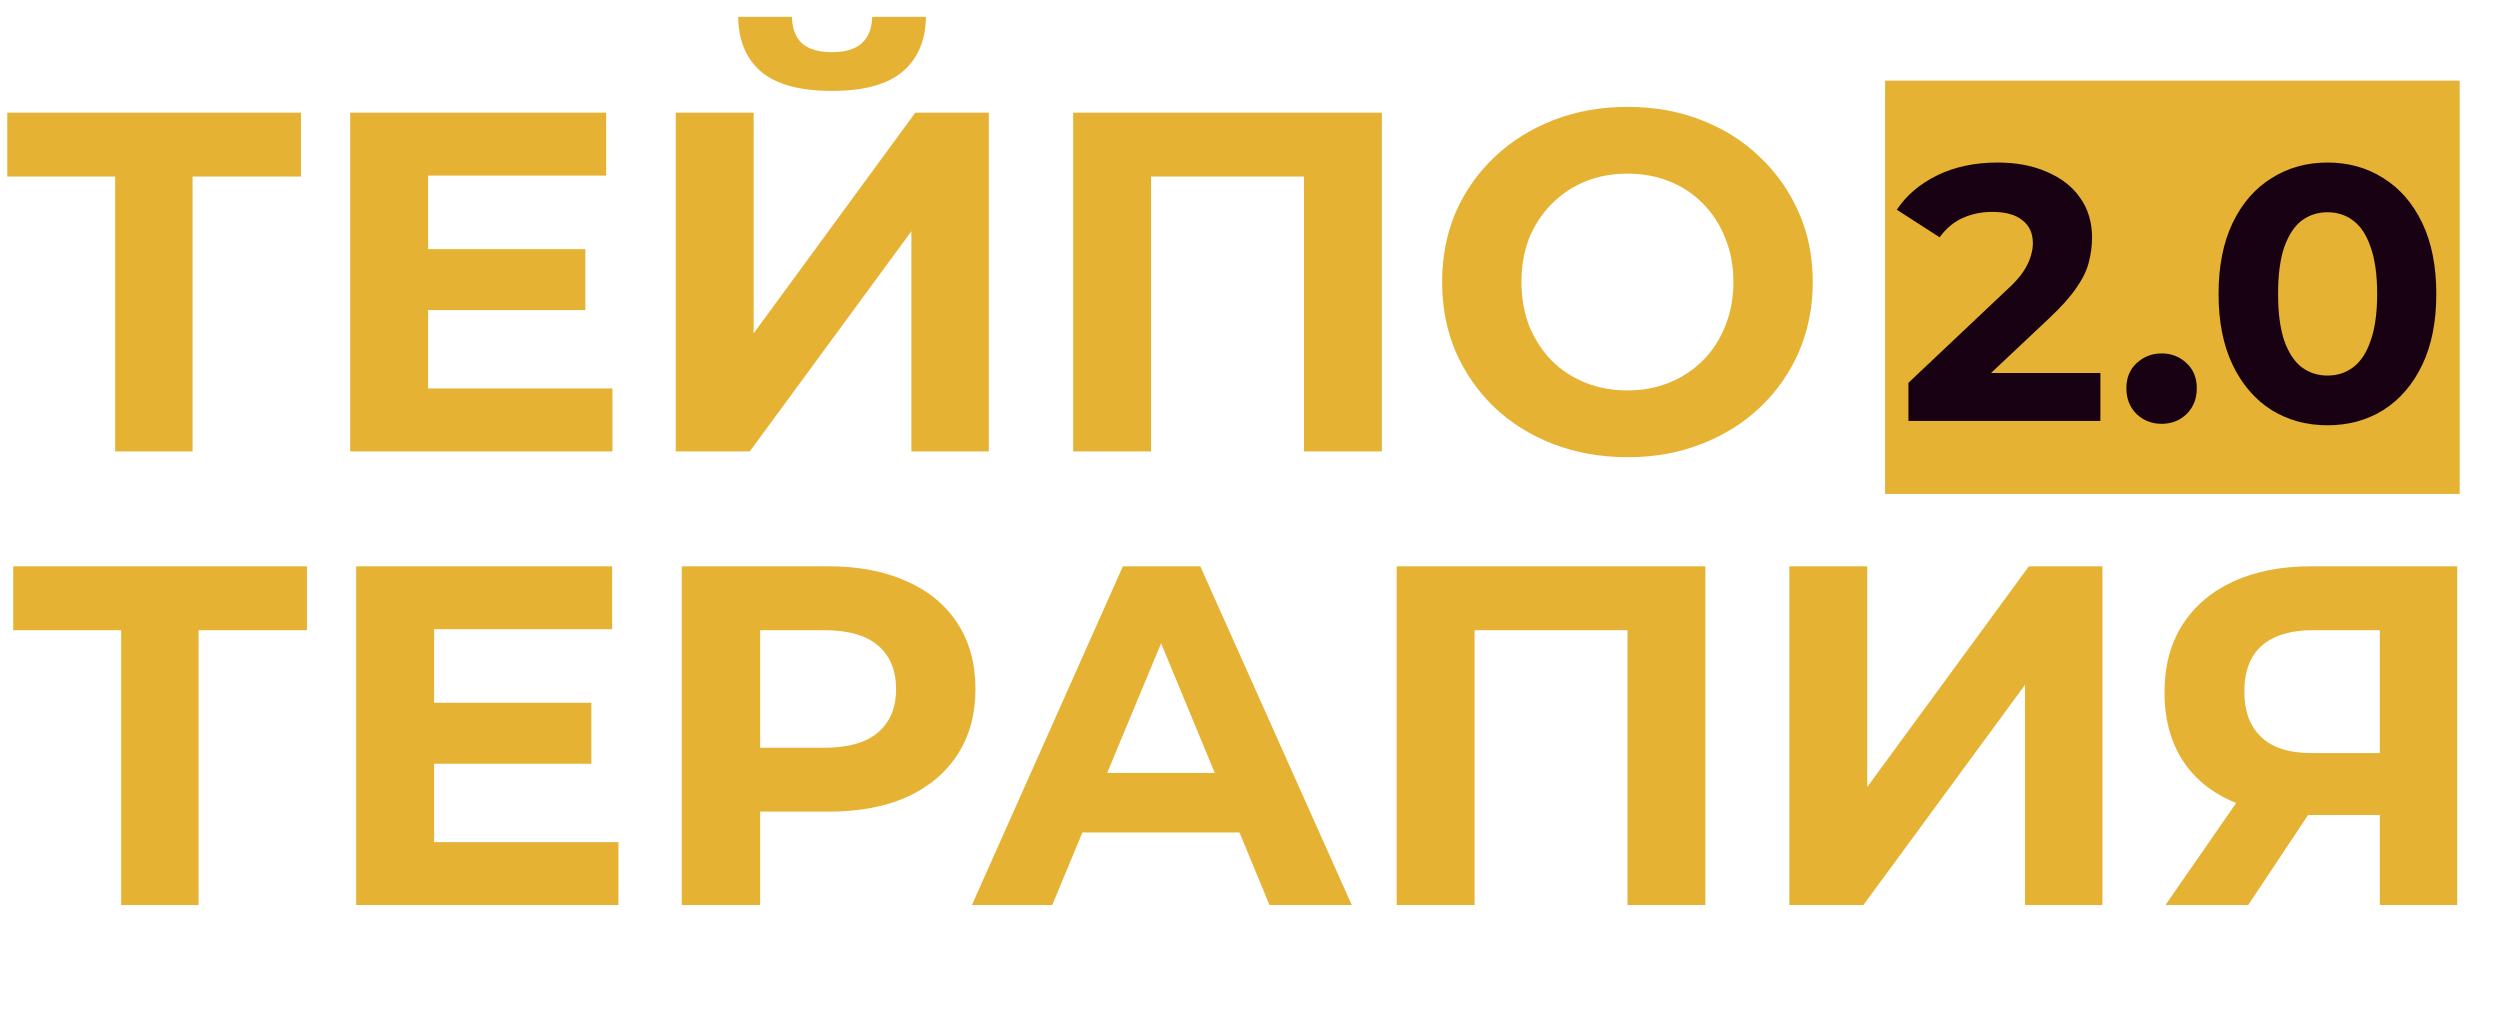
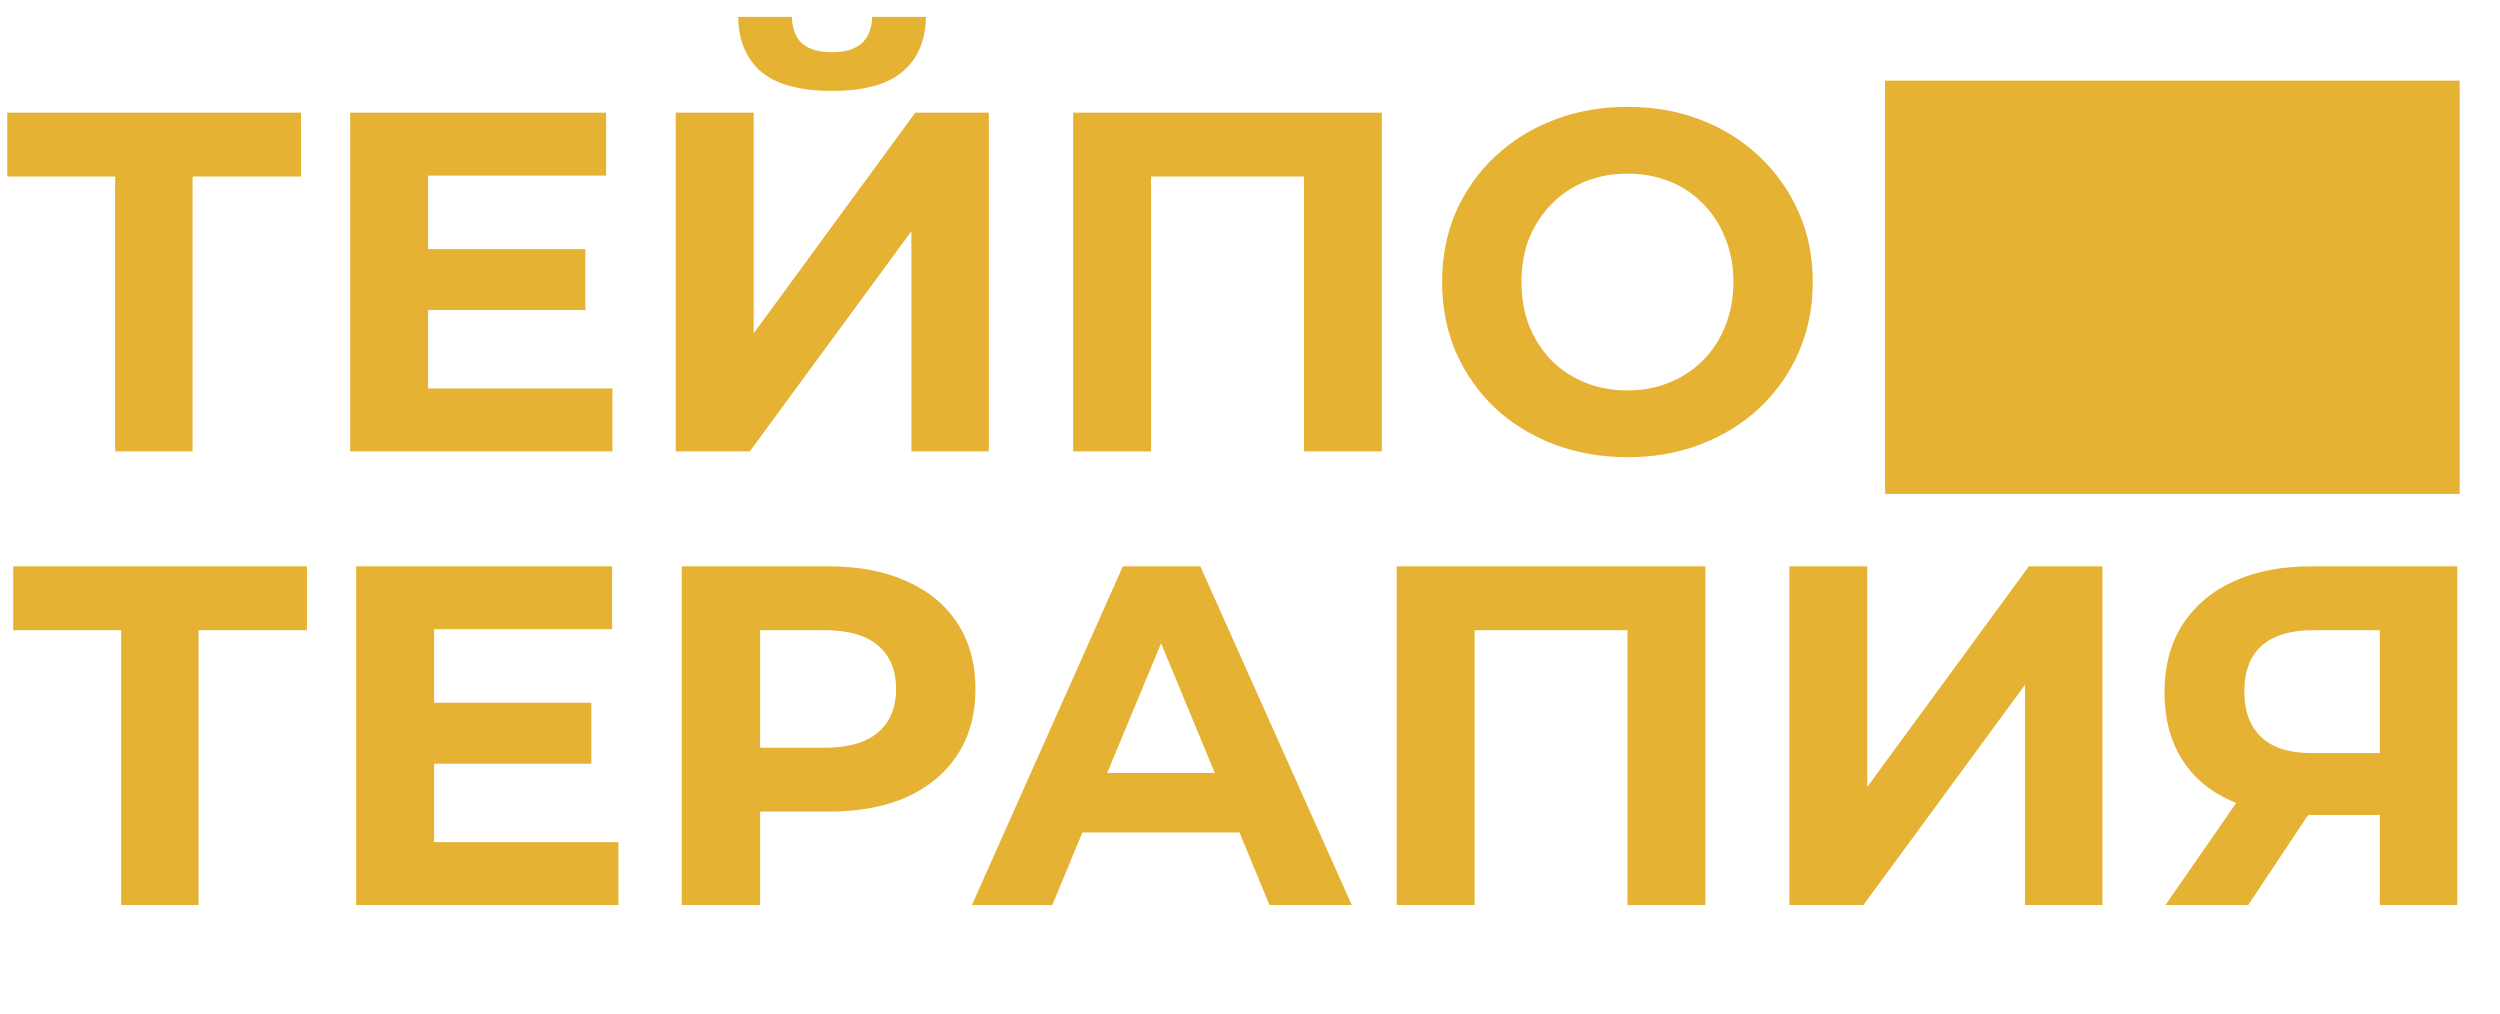
<svg xmlns="http://www.w3.org/2000/svg" width="360" height="146" viewBox="0 0 360 146" fill="none">
  <path d="M17.445 130.323V88.168L20.023 90.746H1.907V81.548H44.201V90.746H26.085L28.593 88.168V130.323H17.445ZM61.671 101.197H85.152V109.977H61.671V101.197ZM62.507 121.264H89.054V130.323H51.289V81.548H88.148V90.606H62.507V121.264ZM98.171 130.323V81.548H119.284C123.65 81.548 127.413 82.268 130.571 83.708C133.73 85.102 136.169 87.123 137.887 89.77C139.606 92.418 140.465 95.577 140.465 99.246C140.465 102.87 139.606 106.005 137.887 108.653C136.169 111.301 133.73 113.344 130.571 114.784C127.413 116.178 123.65 116.875 119.284 116.875H104.442L109.459 111.788V130.323H98.171ZM109.459 113.043L104.442 107.677H118.656C122.14 107.677 124.742 106.934 126.46 105.448C128.179 103.961 129.038 101.894 129.038 99.246C129.038 96.552 128.179 94.462 126.46 92.975C124.742 91.489 122.14 90.746 118.656 90.746H104.442L109.459 85.381V113.043ZM139.958 130.323L161.697 81.548H172.845L194.654 130.323H182.809L164.972 87.262H169.431L151.524 130.323H139.958ZM150.827 119.871L153.823 111.301H178.907L181.973 119.871H150.827ZM201.122 130.323V81.548H245.577V130.323H234.359V88.168L236.937 90.746H209.762L212.34 88.168V130.323H201.122ZM257.667 130.323V81.548H268.885V113.321L292.158 81.548H302.749V130.323H291.6V98.619L268.328 130.323H257.667ZM342.694 130.323V114.924L345.481 117.363H332.103C327.876 117.363 324.229 116.666 321.164 115.272C318.098 113.879 315.752 111.858 314.126 109.21C312.5 106.563 311.687 103.404 311.687 99.734C311.687 95.925 312.547 92.674 314.265 89.979C316.031 87.239 318.493 85.148 321.651 83.708C324.81 82.268 328.526 81.548 332.8 81.548H353.842V130.323H342.694ZM311.827 130.323L323.951 112.833H335.378L323.742 130.323H311.827ZM342.694 111.301V87.819L345.481 90.746H333.078C329.873 90.746 327.411 91.489 325.693 92.975C324.02 94.462 323.184 96.668 323.184 99.595C323.184 102.428 323.997 104.612 325.623 106.144C327.249 107.677 329.641 108.444 332.8 108.444H345.481L342.694 111.301Z" fill="#E5B233" />
  <path d="M16.583 65V22.845L19.161 25.423H1.045V16.226H43.339V25.423H25.223L27.732 22.845V65H16.583ZM60.809 35.875H84.29V44.654H60.809V35.875ZM61.645 55.942H88.192V65H50.427V16.226H87.286V25.284H61.645V55.942ZM97.309 65V16.226H108.527V47.999L131.8 16.226H142.391V65H131.242V33.297L107.97 65H97.309ZM119.815 13.09C115.17 13.09 111.756 12.161 109.573 10.303C107.436 8.445 106.344 5.821 106.298 2.43H114.032C114.078 4.102 114.566 5.379 115.495 6.262C116.471 7.098 117.911 7.516 119.815 7.516C121.673 7.516 123.09 7.098 124.066 6.262C125.041 5.379 125.552 4.102 125.598 2.43H133.333C133.286 5.821 132.171 8.445 129.988 10.303C127.805 12.161 124.414 13.09 119.815 13.09ZM154.535 65V16.226H198.989V65H187.771V22.845L190.349 25.423H163.175L165.753 22.845V65H154.535ZM234.422 65.836C230.566 65.836 226.989 65.209 223.691 63.955C220.44 62.701 217.606 60.935 215.191 58.659C212.822 56.383 210.963 53.712 209.616 50.647C208.316 47.581 207.665 44.236 207.665 40.613C207.665 36.99 208.316 33.645 209.616 30.579C210.963 27.514 212.845 24.843 215.26 22.566C217.676 20.29 220.509 18.525 223.761 17.271C227.012 16.017 230.543 15.39 234.352 15.39C238.207 15.39 241.738 16.017 244.943 17.271C248.194 18.525 251.005 20.29 253.374 22.566C255.789 24.843 257.671 27.514 259.018 30.579C260.365 33.599 261.038 36.943 261.038 40.613C261.038 44.236 260.365 47.604 259.018 50.716C257.671 53.782 255.789 56.453 253.374 58.729C251.005 60.959 248.194 62.701 244.943 63.955C241.738 65.209 238.231 65.836 234.422 65.836ZM234.352 56.221C236.535 56.221 238.532 55.849 240.344 55.106C242.202 54.363 243.828 53.294 245.222 51.901C246.615 50.507 247.683 48.858 248.427 46.953C249.216 45.049 249.611 42.935 249.611 40.613C249.611 38.29 249.216 36.177 248.427 34.272C247.683 32.368 246.615 30.719 245.222 29.325C243.874 27.932 242.272 26.863 240.414 26.12C238.556 25.377 236.535 25.005 234.352 25.005C232.169 25.005 230.148 25.377 228.29 26.12C226.478 26.863 224.876 27.932 223.482 29.325C222.089 30.719 220.997 32.368 220.207 34.272C219.464 36.177 219.092 38.29 219.092 40.613C219.092 42.889 219.464 45.003 220.207 46.953C220.997 48.858 222.065 50.507 223.412 51.901C224.806 53.294 226.432 54.363 228.29 55.106C230.148 55.849 232.169 56.221 234.352 56.221Z" fill="#E5B233" />
  <rect x="271.452" y="11.613" width="82.742" height="59.516" fill="#E5B233" />
-   <path d="M274.812 60.613V55.126L288.921 41.8C290.036 40.79 290.855 39.884 291.378 39.083C291.9 38.281 292.249 37.55 292.423 36.888C292.632 36.226 292.736 35.616 292.736 35.059C292.736 33.595 292.231 32.48 291.221 31.714C290.245 30.913 288.8 30.512 286.883 30.512C285.351 30.512 283.922 30.808 282.598 31.401C281.309 31.993 280.212 32.916 279.306 34.17L273.14 30.199C274.533 28.108 276.484 26.453 278.992 25.234C281.501 24.015 284.392 23.405 287.667 23.405C290.385 23.405 292.754 23.858 294.774 24.764C296.83 25.635 298.415 26.872 299.53 28.474C300.68 30.077 301.254 31.993 301.254 34.222C301.254 35.407 301.098 36.592 300.784 37.776C300.505 38.926 299.913 40.145 299.007 41.434C298.136 42.723 296.847 44.169 295.14 45.772L283.434 56.798L281.814 53.715H302.456V60.613H274.812ZM311.268 61.031C309.874 61.031 308.672 60.56 307.662 59.62C306.686 58.644 306.198 57.408 306.198 55.91C306.198 54.411 306.686 53.21 307.662 52.304C308.672 51.363 309.874 50.893 311.268 50.893C312.696 50.893 313.898 51.363 314.873 52.304C315.849 53.21 316.337 54.411 316.337 55.91C316.337 57.408 315.849 58.644 314.873 59.62C313.898 60.56 312.696 61.031 311.268 61.031ZM335.151 61.24C332.155 61.24 329.472 60.508 327.103 59.045C324.734 57.547 322.87 55.387 321.511 52.565C320.153 49.743 319.473 46.329 319.473 42.322C319.473 38.316 320.153 34.902 321.511 32.08C322.87 29.258 324.734 27.115 327.103 25.652C329.472 24.154 332.155 23.405 335.151 23.405C338.182 23.405 340.864 24.154 343.198 25.652C345.567 27.115 347.431 29.258 348.79 32.08C350.149 34.902 350.828 38.316 350.828 42.322C350.828 46.329 350.149 49.743 348.79 52.565C347.431 55.387 345.567 57.547 343.198 59.045C340.864 60.508 338.182 61.24 335.151 61.24ZM335.151 54.081C336.579 54.081 337.816 53.68 338.861 52.879C339.941 52.077 340.777 50.806 341.369 49.064C341.996 47.322 342.31 45.075 342.31 42.322C342.31 39.57 341.996 37.323 341.369 35.581C340.777 33.839 339.941 32.568 338.861 31.766C337.816 30.965 336.579 30.564 335.151 30.564C333.757 30.564 332.52 30.965 331.44 31.766C330.395 32.568 329.559 33.839 328.932 35.581C328.34 37.323 328.044 39.57 328.044 42.322C328.044 45.075 328.34 47.322 328.932 49.064C329.559 50.806 330.395 52.077 331.44 52.879C332.52 53.68 333.757 54.081 335.151 54.081Z" fill="#170113" />
</svg>